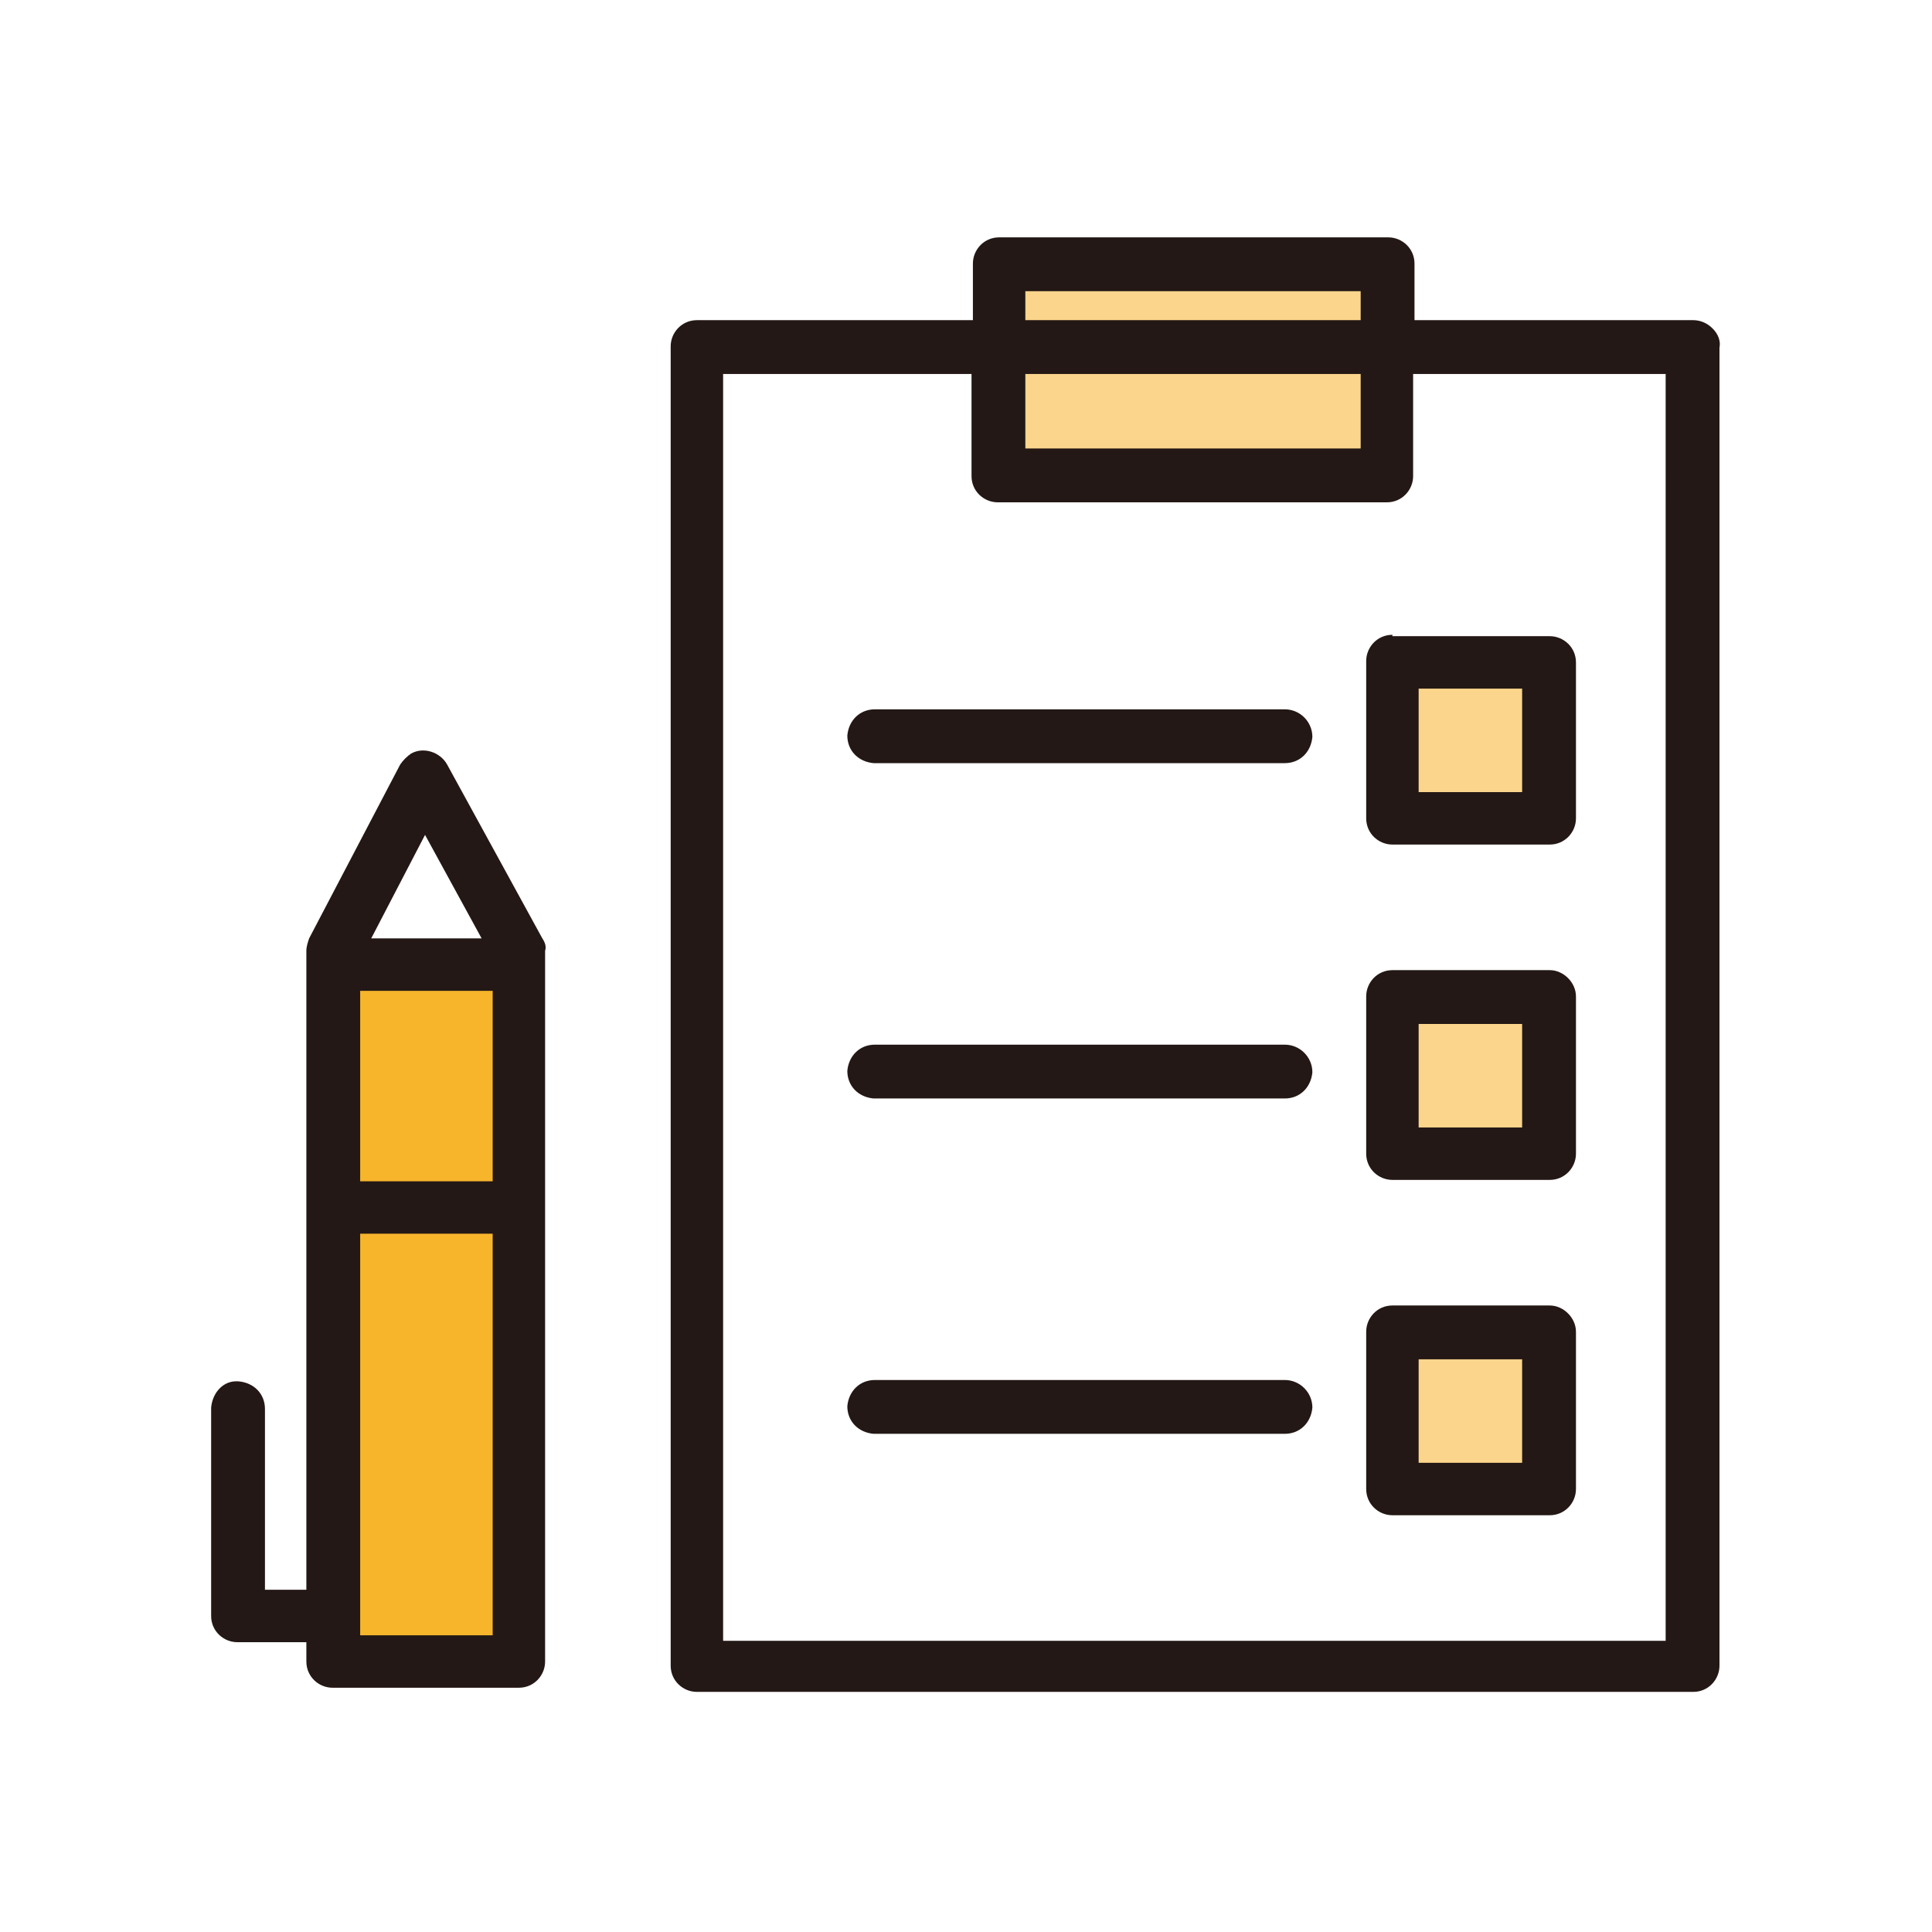
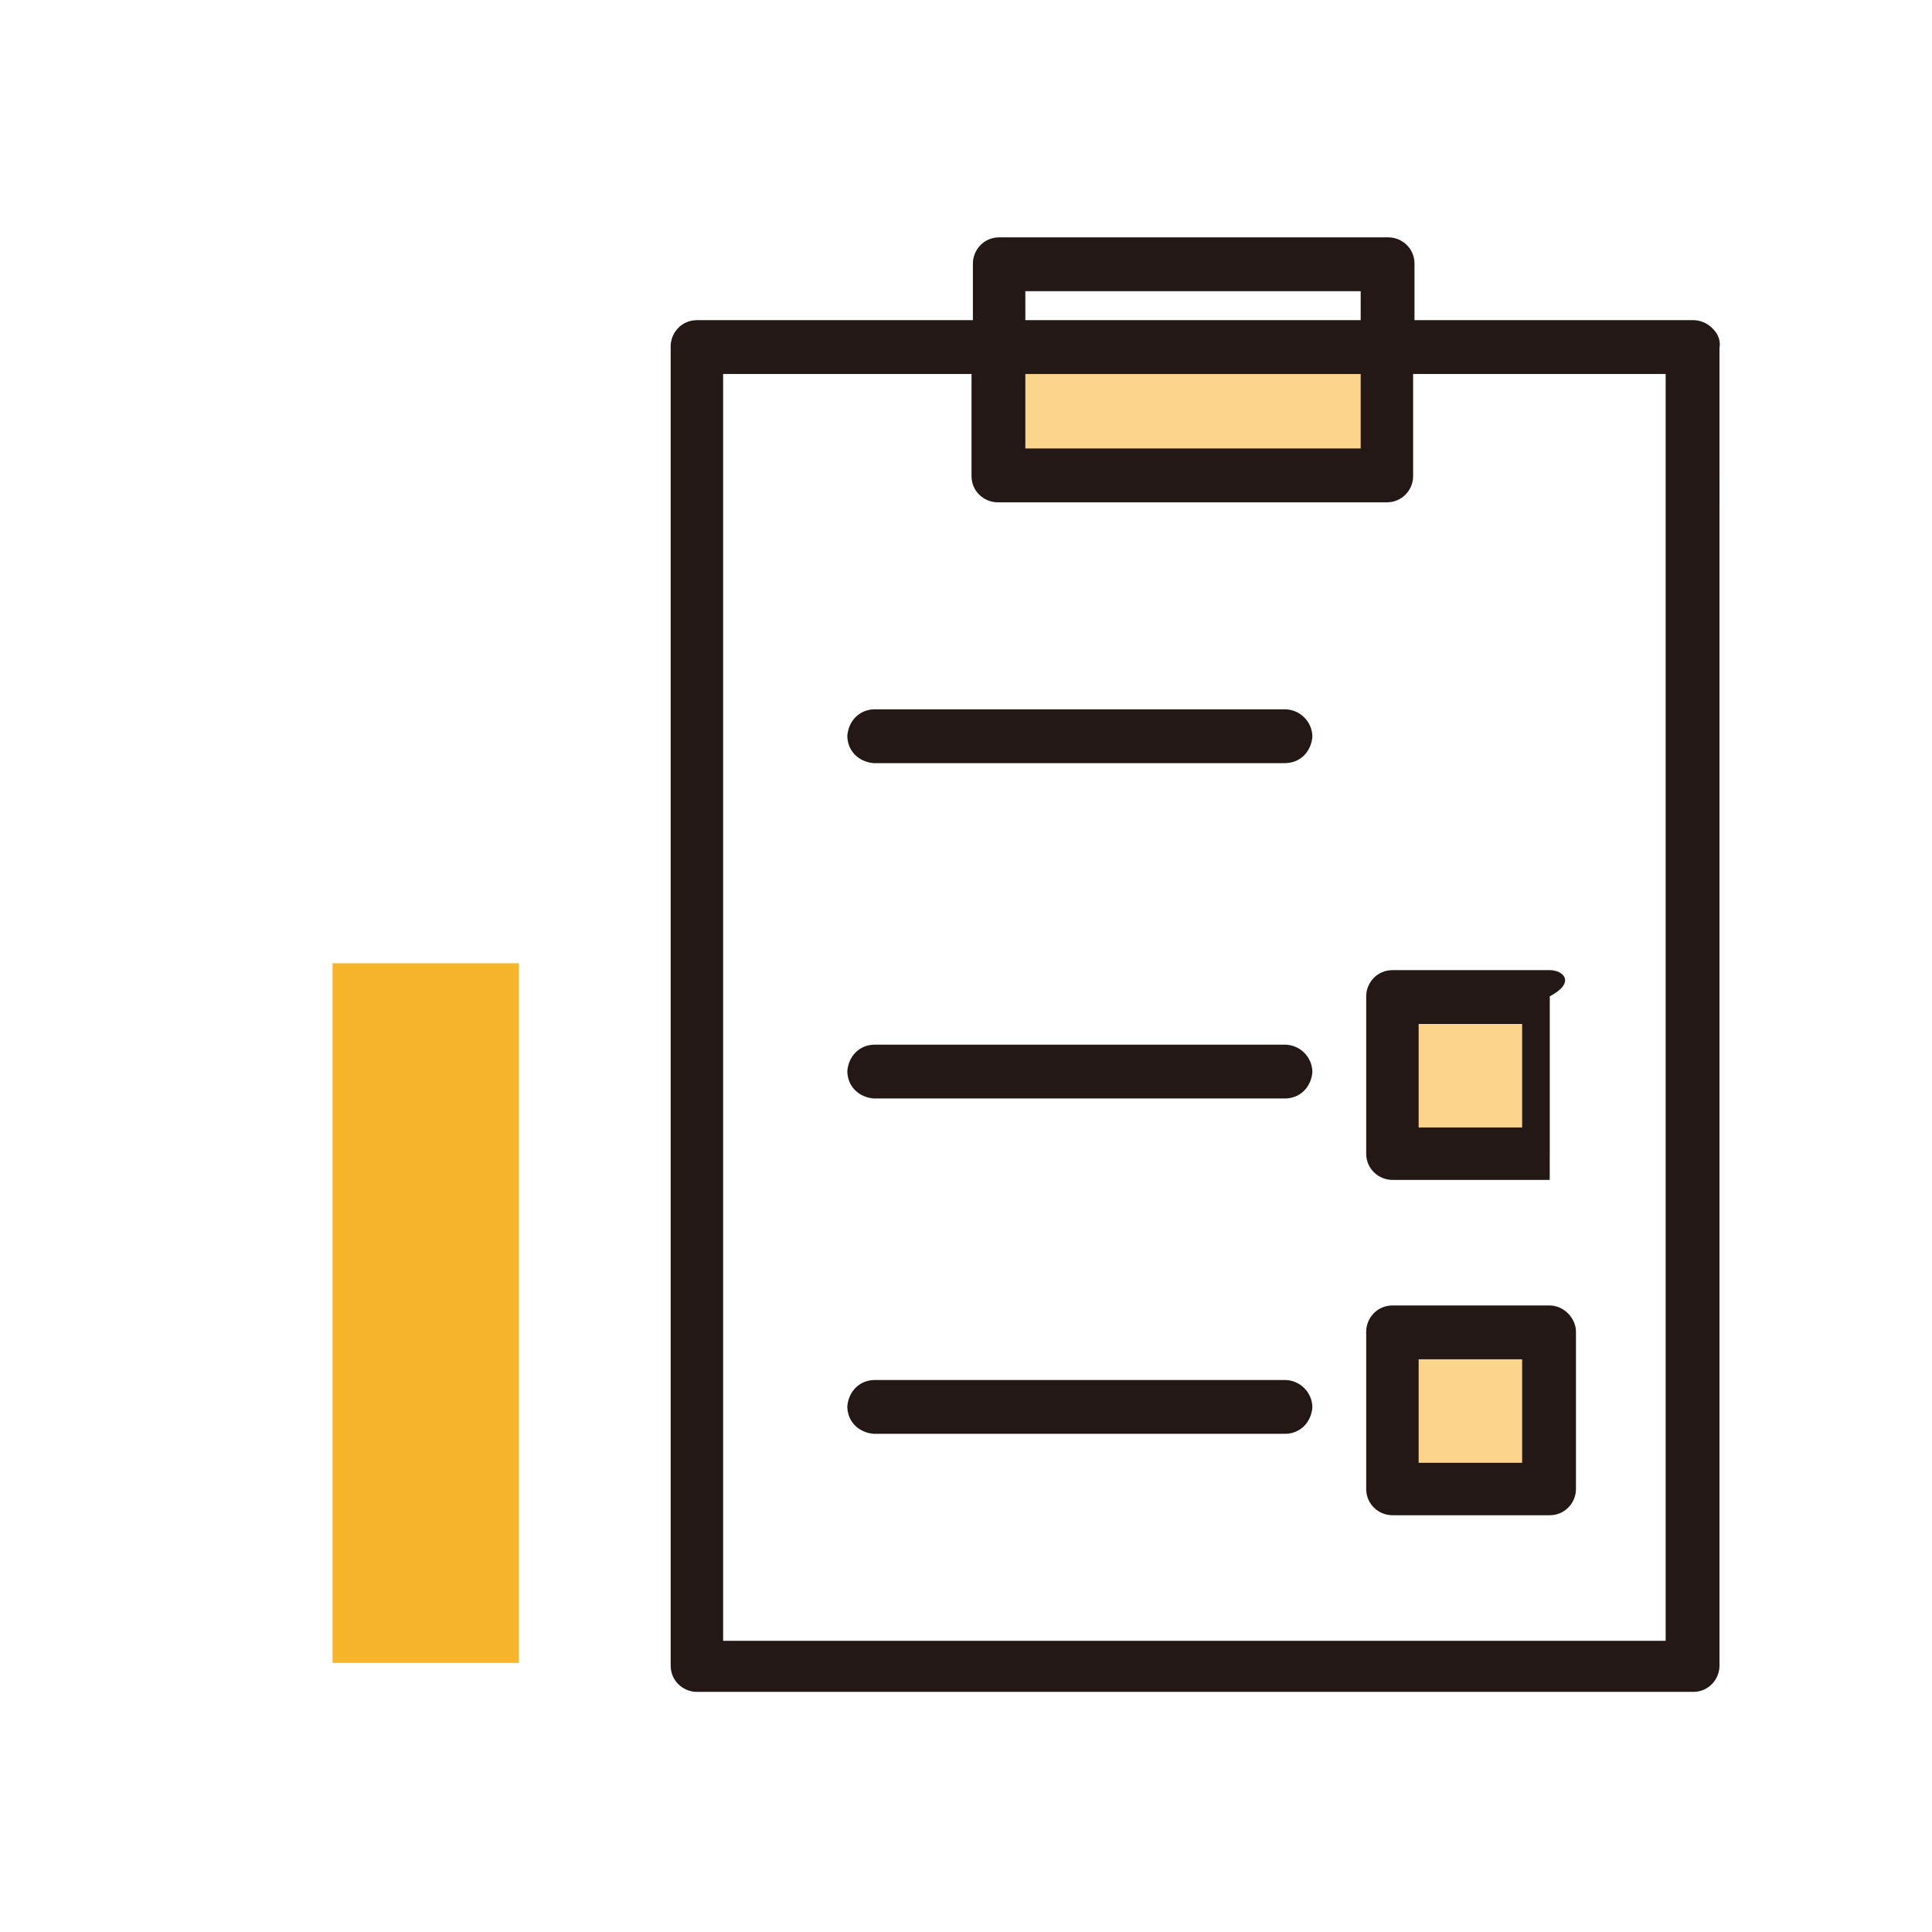
<svg xmlns="http://www.w3.org/2000/svg" version="1.1" id="レイヤー_1" x="0px" y="0px" viewBox="0 0 140 140" style="enable-background:new 0 0 140 140;" xml:space="preserve">
  <style type="text/css">
	.st0{fill:#FBD58B;}
	.st1{fill:#F7B52C;}
	.st2{fill:#231815;}
</style>
  <g id="レイヤー_2_00000115505939344781835270000015650110663111891608_">
    <g id="レイヤー_1-2">
      <rect x="100.9" y="96.5" class="st0" width="11.4" height="11.4" />
      <rect x="100.9" y="72.2" class="st0" width="11.4" height="11.4" />
-       <rect x="100.9" y="48" class="st0" width="11.4" height="11.4" />
      <rect x="72.4" y="25.2" class="st0" width="28.2" height="9.3" />
-       <rect x="72.4" y="19.2" class="st0" width="28.2" height="6" />
      <polygon class="st1" points="37.3,69.8 24.7,69.8 24.1,69.8 24.1,87.5 24.1,117.2 24.1,120.5 37.6,120.5 37.6,87.5 37.6,69.8       " />
-       <path class="st2" d="M39.3,68l-6.9-12.6c-0.5-0.9-1.7-1.3-2.6-0.8c-0.3,0.2-0.6,0.5-0.8,0.8l-6.6,12.6c-0.1,0.3-0.2,0.6-0.2,0.9    v46.3h-3v-13.1c0-1.1-0.8-1.9-1.9-2s-1.9,0.8-2,1.9c0,0,0,0.1,0,0.1l0,0v15c0,1.1,0.9,1.9,1.9,1.9c0,0,0,0,0,0h5v1.4    c0,1.1,0.9,1.9,1.9,1.9h13.5c1.1,0,1.9-0.9,1.9-1.9V68.9C39.6,68.6,39.5,68.3,39.3,68z M26.1,85.6V71.8h9.6v13.8H26.1z M30.8,60.5    l4.1,7.5h-8L30.8,60.5z M26.1,118.6V89.4h9.6v29.1H26.1z" />
      <path class="st2" d="M124.1,23.8c-0.4-0.4-0.9-0.6-1.4-0.6h-20.2v-4.1c0-1.1-0.9-1.9-1.9-1.9c0,0,0,0,0,0H72.4    c-1.1,0-1.9,0.9-1.9,1.9c0,0,0,0,0,0v4.1h-20c-1.1,0-1.9,0.9-1.9,1.9v95.6c0,1.1,0.9,1.9,1.9,1.9l0,0h72.2c1.1,0,1.9-0.9,1.9-1.9    l0,0V25.2C124.7,24.7,124.5,24.2,124.1,23.8z M74.3,27.1h24.3v5.4H74.3V27.1z M98.6,21.1v2.1H74.3v-2.1H98.6z M120.8,118.9H52.4    V27.1h18v7.4c0,1.1,0.9,1.9,1.9,1.9l0,0h28.2c1.1,0,1.9-0.9,1.9-1.9l0,0v-7.4h18.3V118.9z" />
      <path class="st2" d="M93.1,51.4H63.4c-1.1,0-1.9,0.8-2,1.9c0,1.1,0.8,1.9,1.9,2c0,0,0.1,0,0.1,0h29.7c1.1,0,1.9-0.8,2-1.9    C95.1,52.3,94.2,51.4,93.1,51.4C93.1,51.4,93.1,51.4,93.1,51.4z" />
-       <path class="st2" d="M100.9,46c-1.1,0-1.9,0.9-1.9,1.9c0,0,0,0,0,0v11.4c0,1.1,0.9,1.9,1.9,1.9h11.4c1.1,0,1.9-0.9,1.9-1.9V48    c0-1.1-0.9-1.9-1.9-1.9c0,0,0,0,0,0H100.9z M102.8,49.9h7.5v7.5h-7.5V49.9z" />
      <path class="st2" d="M93.1,75.7H63.4c-1.1,0-1.9,0.8-2,1.9c0,1.1,0.8,1.9,1.9,2c0,0,0.1,0,0.1,0h29.7c1.1,0,1.9-0.8,2-1.9    C95.1,76.6,94.2,75.7,93.1,75.7C93.1,75.7,93.1,75.7,93.1,75.7z" />
-       <path class="st2" d="M112.3,70.3h-11.4c-1.1,0-1.9,0.9-1.9,1.9c0,0,0,0,0,0v11.4c0,1.1,0.9,1.9,1.9,1.9c0,0,0,0,0,0h11.4    c1.1,0,1.9-0.9,1.9-1.9l0,0V72.2C114.2,71.2,113.3,70.3,112.3,70.3C112.3,70.3,112.3,70.3,112.3,70.3z M102.8,74.2h7.5v7.5h-7.5    V74.2z" />
+       <path class="st2" d="M112.3,70.3h-11.4c-1.1,0-1.9,0.9-1.9,1.9c0,0,0,0,0,0v11.4c0,1.1,0.9,1.9,1.9,1.9c0,0,0,0,0,0h11.4    l0,0V72.2C114.2,71.2,113.3,70.3,112.3,70.3C112.3,70.3,112.3,70.3,112.3,70.3z M102.8,74.2h7.5v7.5h-7.5    V74.2z" />
      <path class="st2" d="M93.1,100H63.4c-1.1,0-1.9,0.8-2,1.9c0,1.1,0.8,1.9,1.9,2c0,0,0.1,0,0.1,0h29.7c1.1,0,1.9-0.8,2-1.9    C95.1,100.9,94.2,100,93.1,100C93.1,100,93.1,100,93.1,100z" />
      <path class="st2" d="M112.3,94.6h-11.4c-1.1,0-1.9,0.9-1.9,1.9c0,0,0,0,0,0v11.4c0,1.1,0.9,1.9,1.9,1.9c0,0,0,0,0,0h11.4    c1.1,0,1.9-0.9,1.9-1.9c0,0,0,0,0,0V96.5C114.2,95.5,113.3,94.6,112.3,94.6L112.3,94.6z M102.8,98.5h7.5v7.5h-7.5V98.5z" />
    </g>
  </g>
</svg>